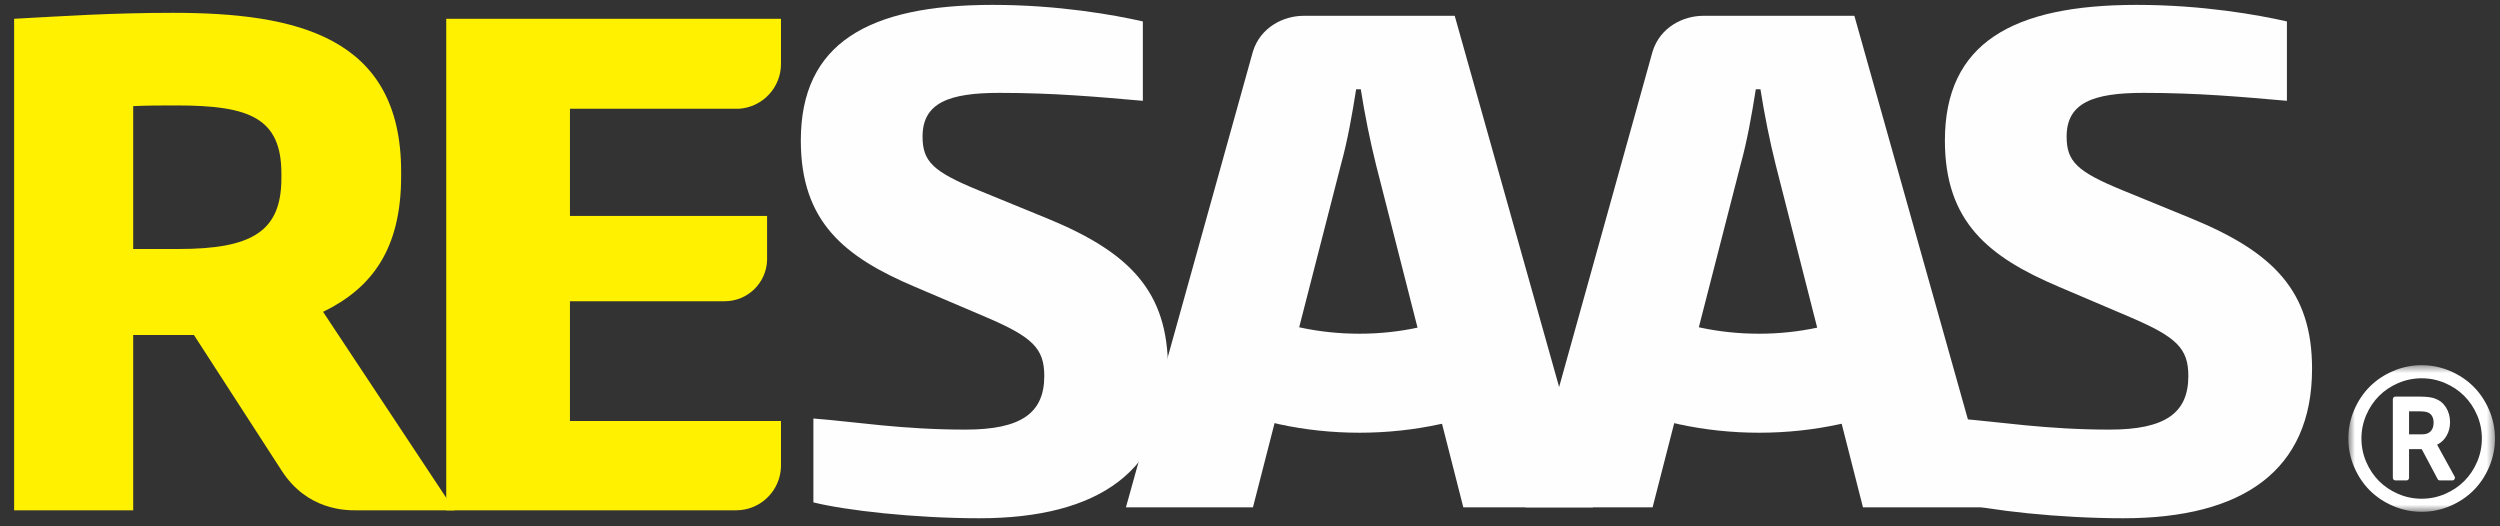
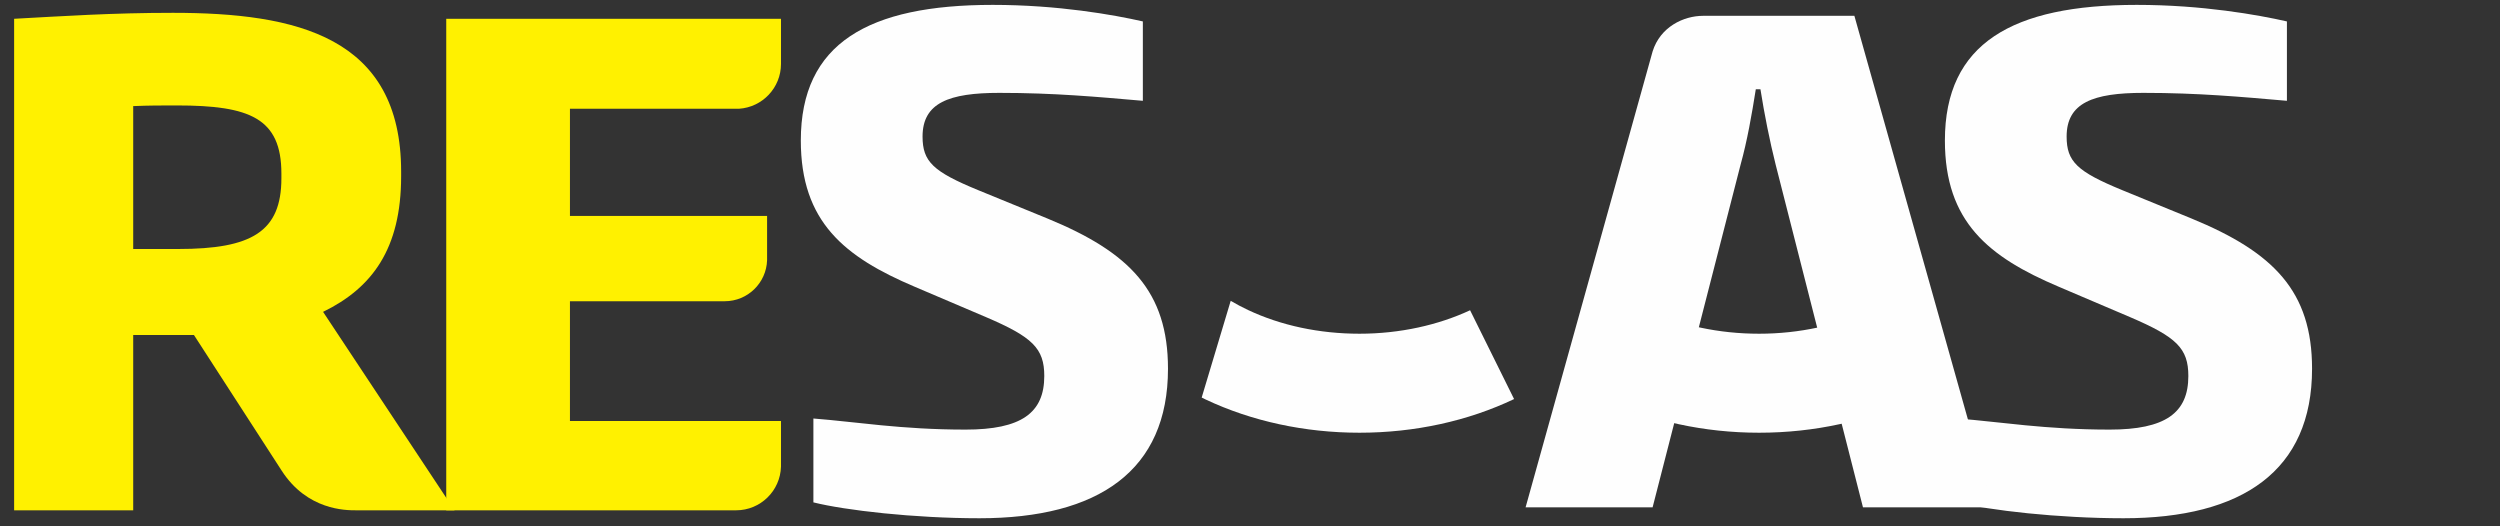
<svg xmlns="http://www.w3.org/2000/svg" xmlns:xlink="http://www.w3.org/1999/xlink" width="323px" height="68px" viewBox="0 0 323 68" version="1.1">
  <rect x="0" y="0" width="323" height="68" fill="#333333" stroke="none" />
  <title>RESAAS-logo-100px-wide</title>
  <desc>Created with Sketch.</desc>
  <defs>
-     <polygon id="path-1" points="10.104 0.474 0.632 0.474 0.632 19.418 10.104 19.418 19.575 19.418 19.575 0.474" />
-   </defs>
+     </defs>
  <g id="Page-1" stroke="none" stroke-width="1" fill="none" fill-rule="evenodd">
    <g id="RESAAS-logo-100px-wide">
      <g id="Group-2" transform="translate(1.804, 0.569)">
        <g id="Group">
          <path d="M124.74,66.389 C116.278,66.389 107.39,65.363 103.286,64.338 L103.286,53.501 C108.757,53.928 114.654,54.936 122.945,54.936 C130.125,54.936 133.117,52.799 133.117,48.012 C133.117,44.423 131.578,42.969 125.595,40.406 L116.364,36.474 C107.304,32.628 101.662,28.097 101.662,17.584 C101.662,5.02 110.381,0.062 126.45,0.062 C134.912,0.062 142.091,1.345 145.852,2.199 L145.852,12.455 C139.954,11.943 134.398,11.43 127.304,11.43 C120.809,11.43 117.39,12.712 117.39,17.072 C117.39,20.319 118.757,21.602 124.569,23.995 L133.543,27.67 C144.142,32.029 149.1,37.072 149.1,47.073 C149.1,60.235 140.125,66.389 124.74,66.389" id="Fill-4" fill="#FEFEFE" />
          <path d="M272.554,66.389 C264.092,66.389 255.203,65.363 251.101,64.338 L251.101,53.501 C256.571,53.928 262.468,54.936 270.759,54.936 C277.939,54.936 280.93,52.799 280.93,48.012 C280.93,44.423 279.392,42.969 273.409,40.406 L264.178,36.474 C255.118,32.628 249.477,28.097 249.477,17.584 C249.477,5.02 258.195,0.062 274.264,0.062 C282.726,0.062 289.905,1.345 293.666,2.199 L293.666,12.455 C287.768,11.943 282.212,11.43 275.118,11.43 C268.622,11.43 265.204,12.712 265.204,17.072 C265.204,20.319 266.571,21.602 272.383,23.995 L281.358,27.67 C291.956,32.029 296.914,37.072 296.914,47.073 C296.914,60.235 287.939,66.389 272.554,66.389" id="Fill-6" fill="#FEFEFE" />
          <path d="M99.099,1.858 L55.85,1.858 L55.85,65.363 L93.292,65.363 L93.297,65.363 C96.45,65.363 99.011,62.85 99.099,59.719 L99.099,53.824 L71.833,53.824 L71.833,38.354 L91.828,38.351 L91.823,38.351 L91.828,38.351 C94.798,38.351 97.21,35.989 97.304,33.043 L97.304,27.328 L71.833,27.328 L71.833,13.482 L93.665,13.482 C96.698,13.287 99.099,10.772 99.099,7.69 L99.099,7.686 L99.099,1.858 Z" id="Fill-8" fill="#FFF100" />
          <path d="M237.781,1.473 L218.246,1.475 C215.709,1.475 212.702,2.907 211.713,6.073 L195.302,64.979 L211.712,64.979 L223.08,20.704 C223.935,17.627 224.534,14.208 225.046,10.96 L225.645,10.96 C226.157,14.208 226.841,17.627 227.611,20.704 L238.892,64.979 L255.645,64.979 L237.781,1.473 Z" id="Fill-10" fill="#FEFEFE" />
          <path d="M239.768,39.516 C235.683,41.417 230.737,42.548 225.473,42.548 C220.3,42.548 215.319,41.487 211.069,39.479 C210.288,39.11 209.545,38.715 208.839,38.298 L205.09,50.794 C205.262,50.879 205.432,50.964 205.606,51.047 C211.553,53.855 218.423,55.339 225.473,55.339 C232.633,55.339 239.515,53.818 245.451,50.99 L239.768,39.516 Z" id="Fill-12" fill="#FEFEFE" />
-           <path d="M186.145,1.473 L166.611,1.475 C164.073,1.475 161.067,2.907 160.077,6.073 L143.666,64.979 L160.077,64.979 L171.444,20.704 C172.299,17.627 172.898,14.208 173.41,10.96 L174.009,10.96 C174.521,14.208 175.205,17.627 175.974,20.704 L187.257,64.979 L204.009,64.979 L186.145,1.473 Z" id="Fill-14" fill="#FEFEFE" />
          <path d="M188.132,39.516 C184.047,41.417 179.101,42.548 173.837,42.548 C168.664,42.548 163.683,41.487 159.433,39.479 C158.652,39.11 157.909,38.715 157.203,38.298 L153.454,50.794 C153.626,50.879 153.796,50.964 153.97,51.047 C159.918,53.855 166.788,55.339 173.837,55.339 C180.997,55.339 187.879,53.818 193.815,50.99 L188.132,39.516 Z" id="Fill-16" fill="#FEFEFE" />
          <path d="M34.552,21.858 C34.552,14.678 30.449,13.054 21.048,13.054 C18.996,13.054 17.458,13.054 15.406,13.14 L15.406,31.602 L21.218,31.602 C30.706,31.602 34.552,29.38 34.552,22.456 L34.552,21.858 Z M34.604,60.263 C34.199,59.636 23.253,42.714 23.253,42.714 L15.406,42.714 L15.406,65.363 L0.021,65.363 L0.021,1.858 C6.346,1.515 12.671,1.088 20.534,1.088 C36.518,1.088 50.023,4.165 50.023,21.602 L50.023,22.2 C50.023,31.602 46.262,36.644 39.937,39.722 L56.922,65.363 L44.169,65.363 C42.888,65.363 37.9,65.363 34.604,60.263 L34.604,60.263 Z" id="Fill-18" fill="#FFF100" />
        </g>
      </g>
      <g id="Group-8" transform="translate(302.773, 46.708)">
        <mask id="mask-2" fill="white">
          <use xlink:href="#path-1" />
        </mask>
        <g id="Clip-2" />
        <path d="M11.647,7.906 C11.647,7.286 11.436,6.86 11.014,6.628 C10.78,6.5 10.367,6.437 9.775,6.437 L8.476,6.437 L8.476,9.408 L10.188,9.408 C10.654,9.408 11.014,9.277 11.267,9.016 C11.521,8.756 11.647,8.386 11.647,7.906 M12.198,10.92 L14.364,14.862 C14.421,14.982 14.418,15.091 14.355,15.19 C14.298,15.304 14.201,15.359 14.067,15.359 L12.462,15.359 C12.321,15.359 12.222,15.299 12.165,15.179 L10.114,11.321 L8.476,11.321 L8.476,15.021 C8.476,15.119 8.444,15.201 8.381,15.264 C8.318,15.328 8.237,15.359 8.138,15.359 L6.722,15.359 C6.622,15.359 6.542,15.328 6.479,15.264 C6.415,15.201 6.382,15.119 6.382,15.021 L6.382,4.872 C6.382,4.774 6.415,4.692 6.479,4.629 C6.542,4.566 6.622,4.534 6.722,4.534 L9.83,4.534 C10.732,4.534 11.401,4.618 11.838,4.787 C12.436,5.006 12.909,5.39 13.254,5.939 C13.598,6.49 13.772,7.123 13.772,7.843 C13.772,8.492 13.622,9.075 13.324,9.592 C13.024,10.11 12.616,10.497 12.102,10.75 C12.143,10.821 12.176,10.877 12.198,10.92 M13.126,2.784 C12.168,2.373 11.161,2.166 10.103,2.166 C9.047,2.166 8.038,2.373 7.08,2.784 C6.122,3.197 5.296,3.75 4.602,4.444 C3.909,5.139 3.354,5.965 2.941,6.923 C2.53,7.881 2.324,8.89 2.324,9.946 C2.324,11.004 2.53,12.012 2.941,12.971 C3.354,13.929 3.909,14.755 4.602,15.449 C5.296,16.144 6.122,16.696 7.08,17.108 C8.038,17.522 9.047,17.727 10.103,17.727 C11.161,17.727 12.168,17.522 13.126,17.108 C14.086,16.696 14.912,16.144 15.606,15.449 C16.299,14.755 16.854,13.929 17.267,12.971 C17.678,12.012 17.884,11.004 17.884,9.946 C17.884,8.89 17.678,7.881 17.267,6.923 C16.854,5.965 16.299,5.139 15.606,4.444 C14.912,3.75 14.086,3.197 13.126,2.784 M18.825,6.268 C19.326,7.437 19.575,8.664 19.575,9.946 C19.575,11.229 19.326,12.456 18.825,13.626 C18.323,14.796 17.652,15.803 16.806,16.649 C15.96,17.494 14.953,18.168 13.783,18.668 C12.612,19.168 11.387,19.418 10.103,19.418 C8.821,19.418 7.595,19.168 6.425,18.668 C5.255,18.168 4.248,17.494 3.402,16.649 C2.556,15.803 1.882,14.796 1.383,13.626 C0.882,12.456 0.631,11.229 0.631,9.946 C0.631,8.664 0.882,7.437 1.383,6.268 C1.882,5.098 2.556,4.091 3.402,3.245 C4.248,2.398 5.255,1.726 6.425,1.225 C7.595,0.725 8.821,0.474 10.103,0.474 C11.387,0.474 12.612,0.725 13.783,1.225 C14.953,1.726 15.96,2.398 16.806,3.245 C17.652,4.091 18.323,5.098 18.825,6.268" id="Fill-1" fill="#FFFFFF" mask="url(#mask-2)" />
      </g>
    </g>
  </g>
</svg>